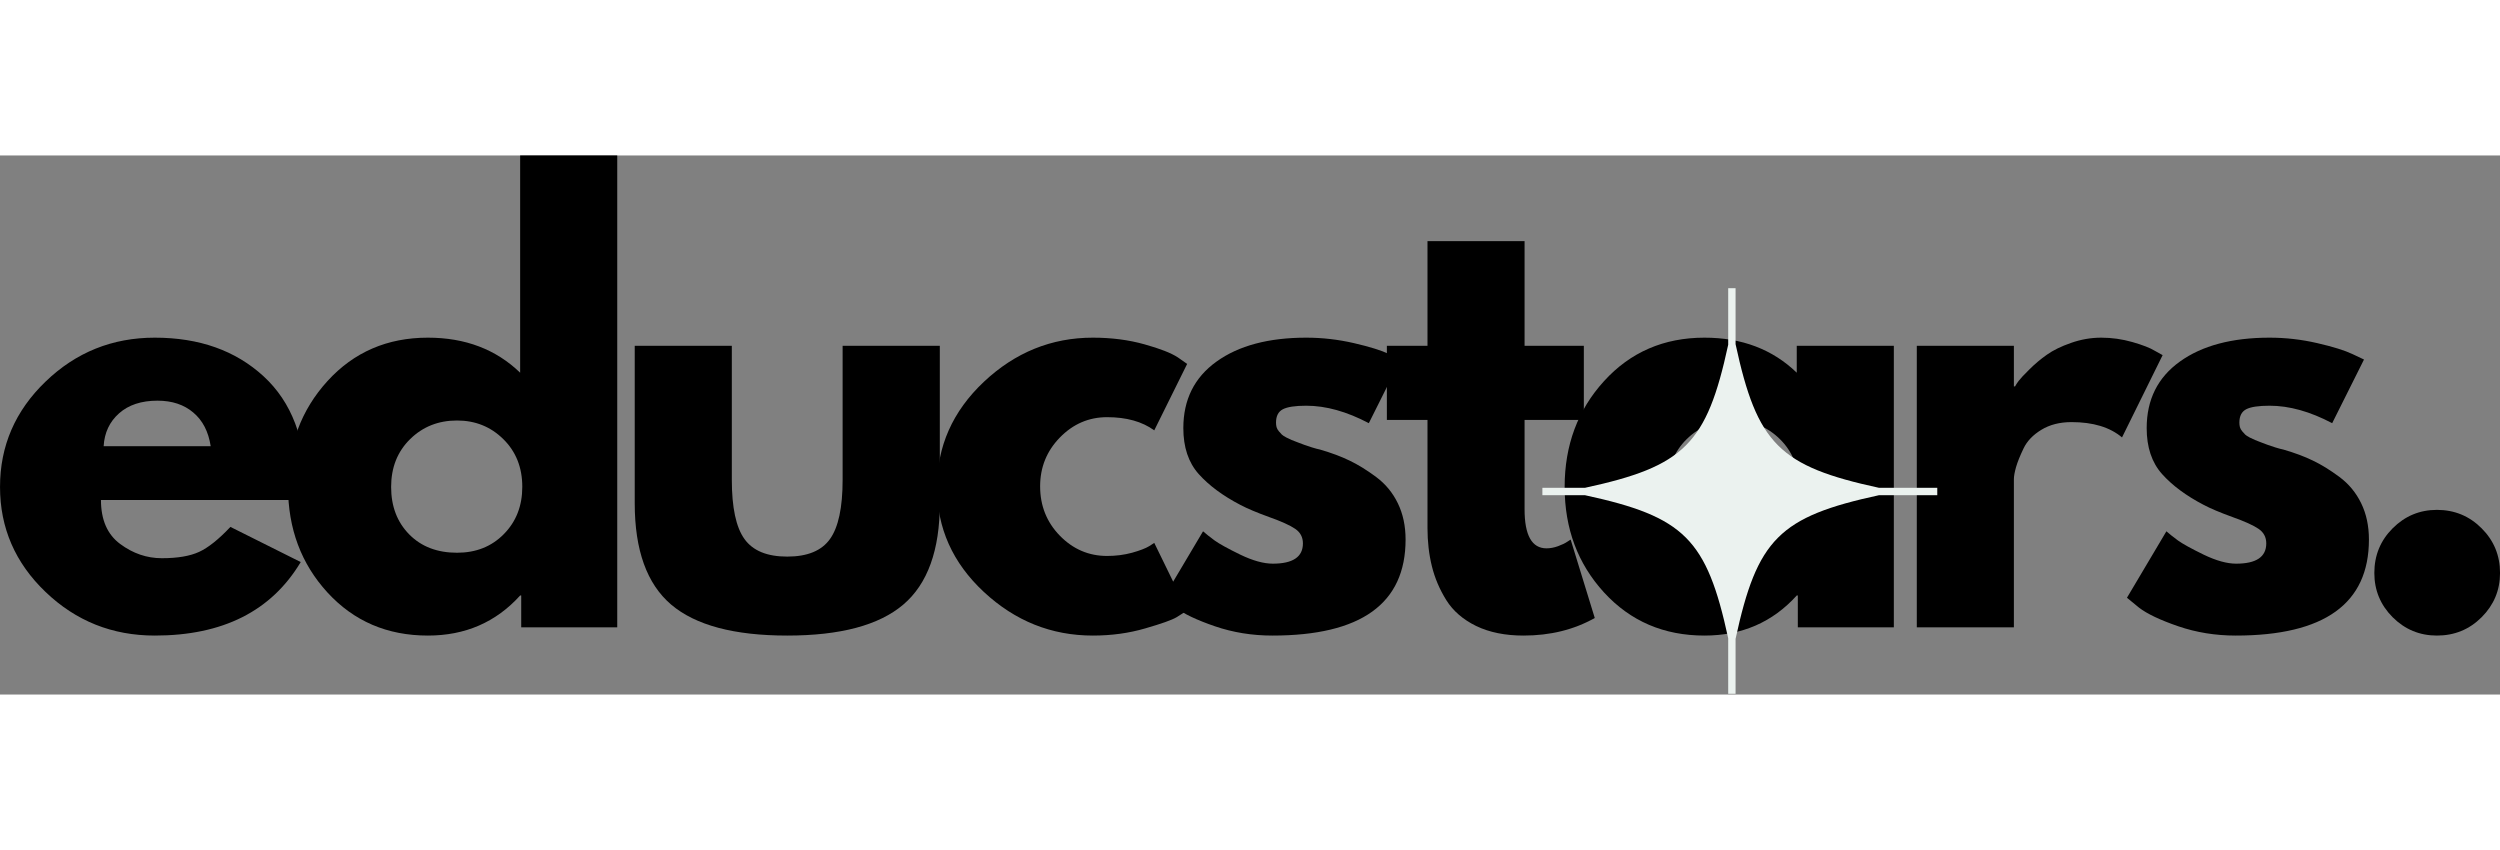
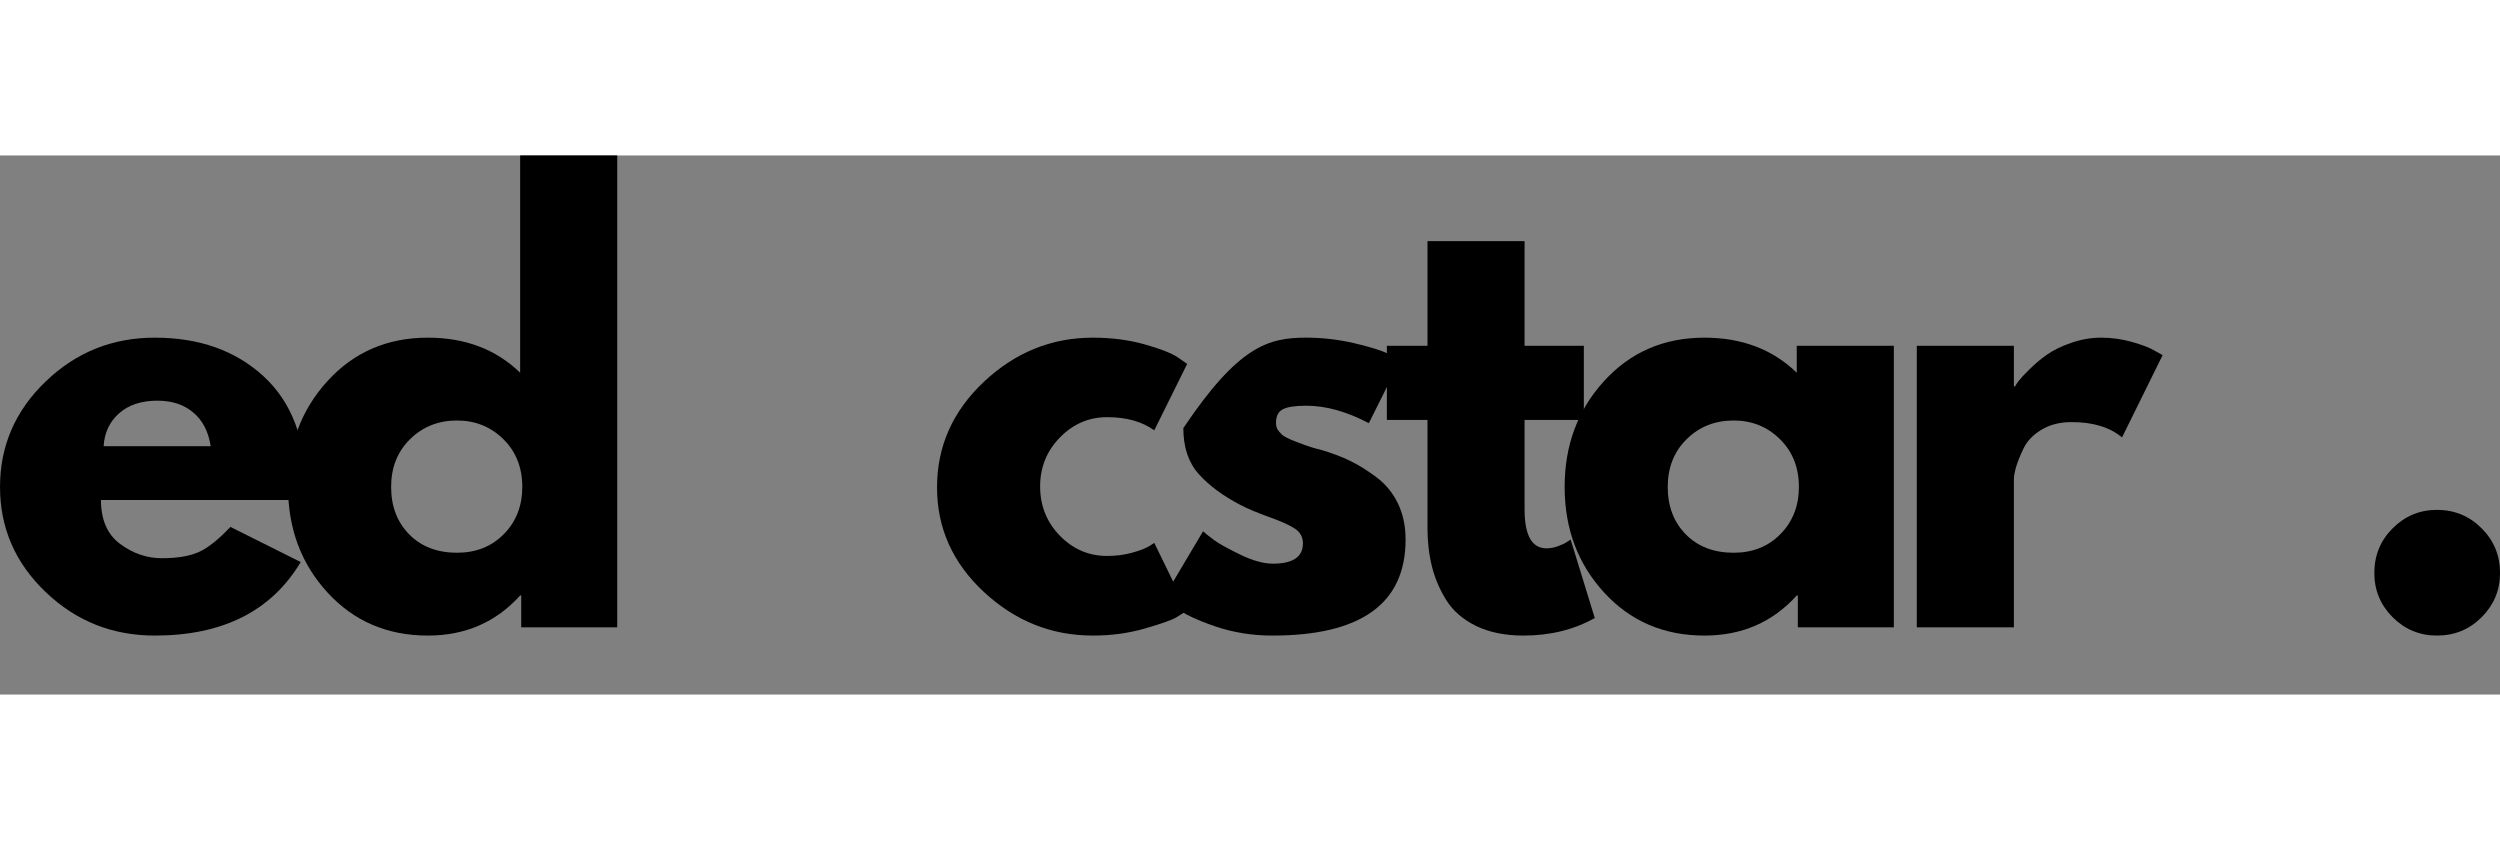
<svg xmlns="http://www.w3.org/2000/svg" zoomAndPan="magnify" preserveAspectRatio="xMidYMid meet" version="1.0" viewBox="3.76 136.29 364.52 78.6" width="200" height="68">
  <rect x="3.76" y="136.29" width="364.52" height="78.6" fill="#808080" stroke="none" />
  <defs>
    <g />
    <clipPath id="1273183f70">
      <path d="M 228.648 155.641 L 286.398 155.641 L 286.398 214.891 L 228.648 214.891 Z M 228.648 155.641 " clip-rule="nonzero" />
    </clipPath>
  </defs>
  <g fill="#000000" fill-opacity="1">
    <g transform="translate(1.919, 205.09)">
      <g>
        <path d="M 46.312 -18.562 L 16.562 -18.562 C 16.562 -15.676 17.492 -13.539 19.359 -12.156 C 21.223 -10.77 23.25 -10.078 25.438 -10.078 C 27.727 -10.078 29.539 -10.383 30.875 -11 C 32.207 -11.613 33.727 -12.828 35.438 -14.641 L 45.688 -9.516 C 41.414 -2.367 34.32 1.203 24.406 1.203 C 18.219 1.203 12.91 -0.914 8.484 -5.156 C 4.055 -9.395 1.844 -14.5 1.844 -20.469 C 1.844 -26.445 4.055 -31.566 8.484 -35.828 C 12.91 -40.098 18.219 -42.234 24.406 -42.234 C 30.906 -42.234 36.195 -40.352 40.281 -36.594 C 44.363 -32.832 46.406 -27.461 46.406 -20.484 C 46.406 -19.523 46.375 -18.883 46.312 -18.562 Z M 16.953 -26.406 L 32.562 -26.406 C 32.238 -28.531 31.395 -30.164 30.031 -31.312 C 28.676 -32.469 26.93 -33.047 24.797 -33.047 C 22.453 -33.047 20.586 -32.43 19.203 -31.203 C 17.816 -29.973 17.066 -28.375 16.953 -26.406 Z M 16.953 -26.406 " />
      </g>
    </g>
  </g>
  <g fill="#000000" fill-opacity="1">
    <g transform="translate(43.914, 205.09)">
      <g>
        <path d="M 7.594 -5.078 C 3.758 -9.266 1.844 -14.395 1.844 -20.469 C 1.844 -26.551 3.758 -31.695 7.594 -35.906 C 11.438 -40.125 16.316 -42.234 22.234 -42.234 C 27.68 -42.234 32.164 -40.531 35.688 -37.125 L 35.688 -68.797 L 49.844 -68.797 L 49.844 0 L 35.844 0 L 35.844 -4.641 L 35.688 -4.641 C 32.164 -0.742 27.68 1.203 22.234 1.203 C 16.316 1.203 11.438 -0.891 7.594 -5.078 Z M 19.641 -27.438 C 17.797 -25.625 16.875 -23.301 16.875 -20.469 C 16.875 -17.645 17.754 -15.336 19.516 -13.547 C 21.273 -11.766 23.598 -10.875 26.484 -10.875 C 29.254 -10.875 31.531 -11.781 33.312 -13.594 C 35.102 -15.406 36 -17.703 36 -20.484 C 36 -23.305 35.078 -25.625 33.234 -27.438 C 31.398 -29.25 29.148 -30.156 26.484 -30.156 C 23.766 -30.156 21.484 -29.25 19.641 -27.438 Z M 19.641 -27.438 " />
      </g>
    </g>
  </g>
  <g fill="#000000" fill-opacity="1">
    <g transform="translate(92.309, 205.09)">
      <g>
-         <path d="M 18.156 -41.047 L 18.156 -21.516 C 18.156 -17.461 18.77 -14.582 20 -12.875 C 21.227 -11.164 23.305 -10.312 26.234 -10.312 C 29.172 -10.312 31.25 -11.164 32.469 -12.875 C 33.695 -14.582 34.312 -17.461 34.312 -21.516 L 34.312 -41.047 L 48.484 -41.047 L 48.484 -18.078 C 48.484 -11.254 46.707 -6.332 43.156 -3.312 C 39.613 -0.301 33.973 1.203 26.234 1.203 C 18.504 1.203 12.863 -0.301 9.312 -3.312 C 5.77 -6.332 4 -11.254 4 -18.078 L 4 -41.047 Z M 18.156 -41.047 " />
-       </g>
+         </g>
    </g>
  </g>
  <g fill="#000000" fill-opacity="1">
    <g transform="translate(138.544, 205.09)">
      <g>
        <path d="M 26.641 -30.641 C 23.973 -30.641 21.676 -29.648 19.75 -27.672 C 17.832 -25.703 16.875 -23.332 16.875 -20.562 C 16.875 -17.727 17.832 -15.328 19.75 -13.359 C 21.676 -11.391 23.973 -10.406 26.641 -10.406 C 27.922 -10.406 29.133 -10.562 30.281 -10.875 C 31.426 -11.195 32.266 -11.52 32.797 -11.844 L 33.516 -12.312 L 38.312 -2.484 C 37.945 -2.211 37.43 -1.875 36.766 -1.469 C 36.098 -1.07 34.578 -0.531 32.203 0.156 C 29.828 0.852 27.281 1.203 24.562 1.203 C 18.531 1.203 13.234 -0.914 8.672 -5.156 C 4.117 -9.395 1.844 -14.477 1.844 -20.406 C 1.844 -26.375 4.117 -31.504 8.672 -35.797 C 13.234 -40.086 18.531 -42.234 24.562 -42.234 C 27.281 -42.234 29.785 -41.91 32.078 -41.266 C 34.367 -40.629 35.992 -39.992 36.953 -39.359 L 38.312 -38.406 L 33.516 -28.719 C 31.754 -30 29.461 -30.641 26.641 -30.641 Z M 26.641 -30.641 " />
      </g>
    </g>
  </g>
  <g fill="#000000" fill-opacity="1">
    <g transform="translate(171.58, 205.09)">
      <g>
-         <path d="M 22.641 -42.234 C 24.984 -42.234 27.301 -41.969 29.594 -41.438 C 31.895 -40.906 33.602 -40.375 34.719 -39.844 L 36.406 -39.047 L 31.766 -29.766 C 28.555 -31.461 25.516 -32.312 22.641 -32.312 C 21.035 -32.312 19.898 -32.141 19.234 -31.797 C 18.566 -31.453 18.234 -30.801 18.234 -29.844 C 18.234 -29.625 18.258 -29.406 18.312 -29.188 C 18.375 -28.977 18.484 -28.781 18.641 -28.594 C 18.797 -28.406 18.941 -28.242 19.078 -28.109 C 19.211 -27.984 19.438 -27.836 19.75 -27.672 C 20.07 -27.516 20.328 -27.395 20.516 -27.312 C 20.703 -27.238 21.008 -27.117 21.438 -26.953 C 21.863 -26.797 22.18 -26.676 22.391 -26.594 C 22.609 -26.52 22.969 -26.398 23.469 -26.234 C 23.977 -26.078 24.367 -25.973 24.641 -25.922 C 26.297 -25.441 27.734 -24.906 28.953 -24.312 C 30.18 -23.727 31.473 -22.93 32.828 -21.922 C 34.191 -20.91 35.25 -19.629 36 -18.078 C 36.75 -16.535 37.125 -14.773 37.125 -12.797 C 37.125 -3.461 30.645 1.203 17.688 1.203 C 14.75 1.203 11.957 0.75 9.312 -0.156 C 6.676 -1.062 4.77 -1.969 3.594 -2.875 L 1.844 -4.312 L 7.594 -14 C 8.02 -13.625 8.578 -13.18 9.266 -12.672 C 9.961 -12.172 11.219 -11.477 13.031 -10.594 C 14.852 -9.719 16.43 -9.281 17.766 -9.281 C 20.691 -9.281 22.156 -10.266 22.156 -12.234 C 22.156 -13.141 21.781 -13.848 21.031 -14.359 C 20.289 -14.867 19.023 -15.441 17.234 -16.078 C 15.453 -16.723 14.055 -17.312 13.047 -17.844 C 10.484 -19.176 8.453 -20.68 6.953 -22.359 C 5.461 -24.035 4.719 -26.266 4.719 -29.047 C 4.719 -33.203 6.332 -36.438 9.562 -38.75 C 12.789 -41.07 17.148 -42.234 22.641 -42.234 Z M 22.641 -42.234 " />
+         <path d="M 22.641 -42.234 C 24.984 -42.234 27.301 -41.969 29.594 -41.438 C 31.895 -40.906 33.602 -40.375 34.719 -39.844 L 36.406 -39.047 L 31.766 -29.766 C 28.555 -31.461 25.516 -32.312 22.641 -32.312 C 21.035 -32.312 19.898 -32.141 19.234 -31.797 C 18.566 -31.453 18.234 -30.801 18.234 -29.844 C 18.234 -29.625 18.258 -29.406 18.312 -29.188 C 18.375 -28.977 18.484 -28.781 18.641 -28.594 C 18.797 -28.406 18.941 -28.242 19.078 -28.109 C 19.211 -27.984 19.438 -27.836 19.75 -27.672 C 20.07 -27.516 20.328 -27.395 20.516 -27.312 C 20.703 -27.238 21.008 -27.117 21.438 -26.953 C 21.863 -26.797 22.18 -26.676 22.391 -26.594 C 22.609 -26.52 22.969 -26.398 23.469 -26.234 C 23.977 -26.078 24.367 -25.973 24.641 -25.922 C 26.297 -25.441 27.734 -24.906 28.953 -24.312 C 30.18 -23.727 31.473 -22.93 32.828 -21.922 C 34.191 -20.91 35.25 -19.629 36 -18.078 C 36.75 -16.535 37.125 -14.773 37.125 -12.797 C 37.125 -3.461 30.645 1.203 17.688 1.203 C 14.75 1.203 11.957 0.75 9.312 -0.156 C 6.676 -1.062 4.77 -1.969 3.594 -2.875 L 1.844 -4.312 L 7.594 -14 C 8.02 -13.625 8.578 -13.18 9.266 -12.672 C 9.961 -12.172 11.219 -11.477 13.031 -10.594 C 14.852 -9.719 16.43 -9.281 17.766 -9.281 C 20.691 -9.281 22.156 -10.266 22.156 -12.234 C 22.156 -13.141 21.781 -13.848 21.031 -14.359 C 20.289 -14.867 19.023 -15.441 17.234 -16.078 C 15.453 -16.723 14.055 -17.312 13.047 -17.844 C 10.484 -19.176 8.453 -20.68 6.953 -22.359 C 5.461 -24.035 4.719 -26.266 4.719 -29.047 C 12.789 -41.07 17.148 -42.234 22.641 -42.234 Z M 22.641 -42.234 " />
      </g>
    </g>
  </g>
  <g fill="#000000" fill-opacity="1">
    <g transform="translate(204.696, 205.09)">
      <g>
        <path d="M 7.203 -41.047 L 7.203 -56.312 L 21.359 -56.312 L 21.359 -41.047 L 30 -41.047 L 30 -30.234 L 21.359 -30.234 L 21.359 -17.203 C 21.359 -13.41 22.426 -11.516 24.562 -11.516 C 25.094 -11.516 25.648 -11.617 26.234 -11.828 C 26.828 -12.047 27.281 -12.266 27.594 -12.484 L 28.078 -12.797 L 31.594 -1.359 C 28.562 0.348 25.098 1.203 21.203 1.203 C 18.535 1.203 16.238 0.738 14.312 -0.188 C 12.395 -1.125 10.941 -2.379 9.953 -3.953 C 8.973 -5.523 8.27 -7.176 7.844 -8.906 C 7.414 -10.645 7.203 -12.504 7.203 -14.484 L 7.203 -30.234 L 1.281 -30.234 L 1.281 -41.047 Z M 7.203 -41.047 " />
      </g>
    </g>
  </g>
  <g fill="#000000" fill-opacity="1">
    <g transform="translate(230.053, 205.09)">
      <g>
        <path d="M 7.594 -5.078 C 3.758 -9.266 1.844 -14.395 1.844 -20.469 C 1.844 -26.551 3.758 -31.695 7.594 -35.906 C 11.438 -40.125 16.316 -42.234 22.234 -42.234 C 27.68 -42.234 32.164 -40.531 35.688 -37.125 L 35.688 -41.047 L 49.844 -41.047 L 49.844 0 L 35.844 0 L 35.844 -4.641 L 35.688 -4.641 C 32.164 -0.742 27.68 1.203 22.234 1.203 C 16.316 1.203 11.438 -0.891 7.594 -5.078 Z M 19.641 -27.438 C 17.797 -25.625 16.875 -23.301 16.875 -20.469 C 16.875 -17.645 17.754 -15.336 19.516 -13.547 C 21.273 -11.766 23.598 -10.875 26.484 -10.875 C 29.254 -10.875 31.531 -11.781 33.312 -13.594 C 35.102 -15.406 36 -17.703 36 -20.484 C 36 -23.305 35.078 -25.625 33.234 -27.438 C 31.398 -29.25 29.148 -30.156 26.484 -30.156 C 23.766 -30.156 21.484 -29.25 19.641 -27.438 Z M 19.641 -27.438 " />
      </g>
    </g>
  </g>
  <g fill="#000000" fill-opacity="1">
    <g transform="translate(278.448, 205.09)">
      <g>
        <path d="M 4.797 0 L 4.797 -41.047 L 18.953 -41.047 L 18.953 -35.125 L 19.125 -35.125 C 19.227 -35.332 19.398 -35.598 19.641 -35.922 C 19.879 -36.242 20.398 -36.801 21.203 -37.594 C 22.004 -38.395 22.859 -39.113 23.766 -39.75 C 24.672 -40.395 25.844 -40.969 27.281 -41.469 C 28.719 -41.977 30.188 -42.234 31.688 -42.234 C 33.227 -42.234 34.742 -42.02 36.234 -41.594 C 37.734 -41.164 38.828 -40.738 39.516 -40.312 L 40.641 -39.688 L 34.719 -27.688 C 32.957 -29.176 30.504 -29.922 27.359 -29.922 C 25.648 -29.922 24.18 -29.547 22.953 -28.797 C 21.734 -28.055 20.867 -27.148 20.359 -26.078 C 19.848 -25.016 19.484 -24.109 19.266 -23.359 C 19.055 -22.609 18.953 -22.02 18.953 -21.594 L 18.953 0 Z M 4.797 0 " />
      </g>
    </g>
  </g>
  <g fill="#000000" fill-opacity="1">
    <g transform="translate(312.044, 205.09)">
      <g>
-         <path d="M 22.641 -42.234 C 24.984 -42.234 27.301 -41.969 29.594 -41.438 C 31.895 -40.906 33.602 -40.375 34.719 -39.844 L 36.406 -39.047 L 31.766 -29.766 C 28.555 -31.461 25.516 -32.312 22.641 -32.312 C 21.035 -32.312 19.898 -32.141 19.234 -31.797 C 18.566 -31.453 18.234 -30.801 18.234 -29.844 C 18.234 -29.625 18.258 -29.406 18.312 -29.188 C 18.375 -28.977 18.484 -28.781 18.641 -28.594 C 18.797 -28.406 18.941 -28.242 19.078 -28.109 C 19.211 -27.984 19.438 -27.836 19.75 -27.672 C 20.07 -27.516 20.328 -27.395 20.516 -27.312 C 20.703 -27.238 21.008 -27.117 21.438 -26.953 C 21.863 -26.797 22.18 -26.676 22.391 -26.594 C 22.609 -26.52 22.969 -26.398 23.469 -26.234 C 23.977 -26.078 24.367 -25.973 24.641 -25.922 C 26.297 -25.441 27.734 -24.906 28.953 -24.312 C 30.18 -23.727 31.473 -22.93 32.828 -21.922 C 34.191 -20.91 35.25 -19.629 36 -18.078 C 36.75 -16.535 37.125 -14.773 37.125 -12.797 C 37.125 -3.461 30.645 1.203 17.688 1.203 C 14.75 1.203 11.957 0.75 9.312 -0.156 C 6.676 -1.062 4.77 -1.969 3.594 -2.875 L 1.844 -4.312 L 7.594 -14 C 8.02 -13.625 8.578 -13.18 9.266 -12.672 C 9.961 -12.172 11.219 -11.477 13.031 -10.594 C 14.852 -9.719 16.43 -9.281 17.766 -9.281 C 20.691 -9.281 22.156 -10.266 22.156 -12.234 C 22.156 -13.141 21.781 -13.848 21.031 -14.359 C 20.289 -14.867 19.023 -15.441 17.234 -16.078 C 15.453 -16.723 14.055 -17.312 13.047 -17.844 C 10.484 -19.176 8.453 -20.68 6.953 -22.359 C 5.461 -24.035 4.719 -26.266 4.719 -29.047 C 4.719 -33.203 6.332 -36.438 9.562 -38.75 C 12.789 -41.07 17.148 -42.234 22.641 -42.234 Z M 22.641 -42.234 " />
-       </g>
+         </g>
    </g>
  </g>
  <g fill="#000000" fill-opacity="1">
    <g transform="translate(345.16, 205.09)">
      <g>
        <path d="M 13.922 -17.125 C 16.484 -17.125 18.656 -16.227 20.438 -14.438 C 22.227 -12.656 23.125 -10.484 23.125 -7.922 C 23.125 -5.41 22.227 -3.258 20.438 -1.469 C 18.656 0.312 16.484 1.203 13.922 1.203 C 11.41 1.203 9.258 0.312 7.469 -1.469 C 5.688 -3.258 4.797 -5.41 4.797 -7.922 C 4.797 -10.484 5.688 -12.656 7.469 -14.438 C 9.258 -16.227 11.41 -17.125 13.922 -17.125 Z M 13.922 -17.125 " />
      </g>
    </g>
  </g>
  <g clip-path="url(#1273183f70)">
-     <path fill="#ebf2ef" d="M 286.23 184.75 L 277.738 184.75 C 263.199 181.605 259.969 178.359 256.82 163.801 L 256.82 155.641 L 255.746 155.641 L 255.746 163.887 C 252.605 178.375 249.359 181.609 234.852 184.75 L 228.652 184.75 L 228.652 185.824 L 234.852 185.824 C 249.359 188.965 252.605 192.203 255.746 206.688 L 255.746 214.785 L 256.82 214.785 L 256.82 206.773 C 259.969 192.215 263.199 188.973 277.738 185.824 L 286.23 185.824 Z M 286.23 184.75 " fill-opacity="1" fill-rule="nonzero" />
-   </g>
+     </g>
</svg>